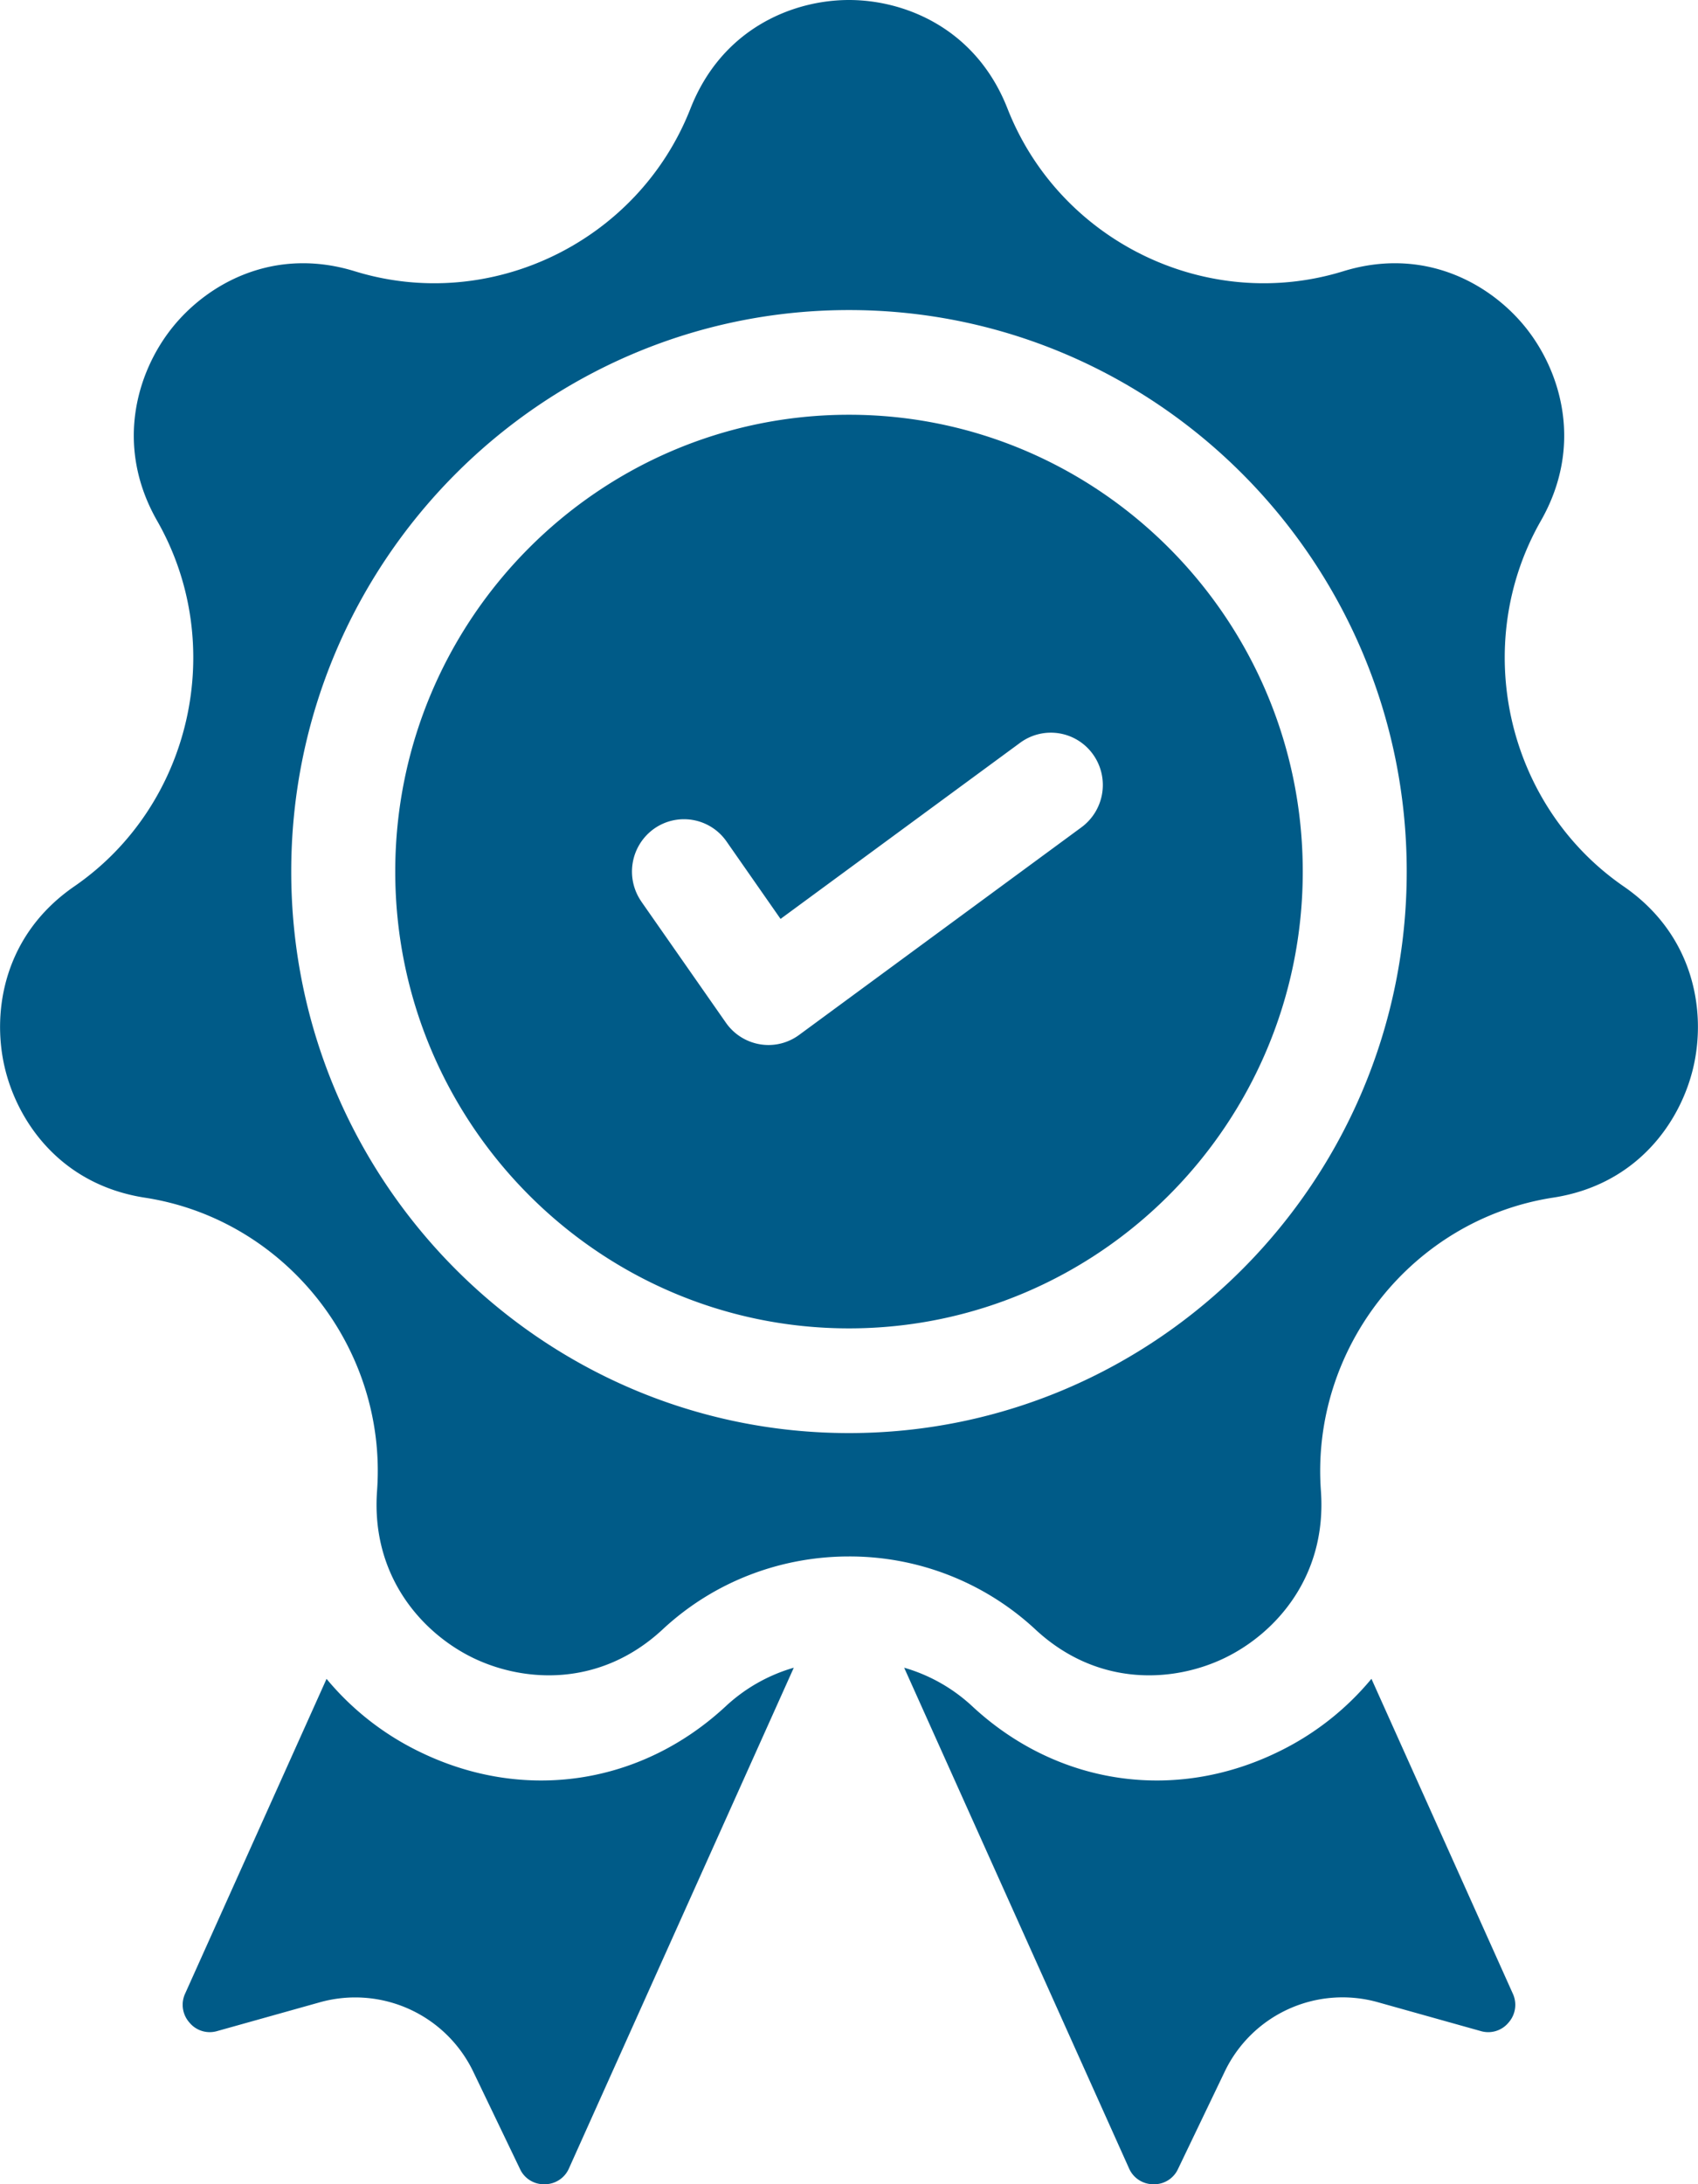
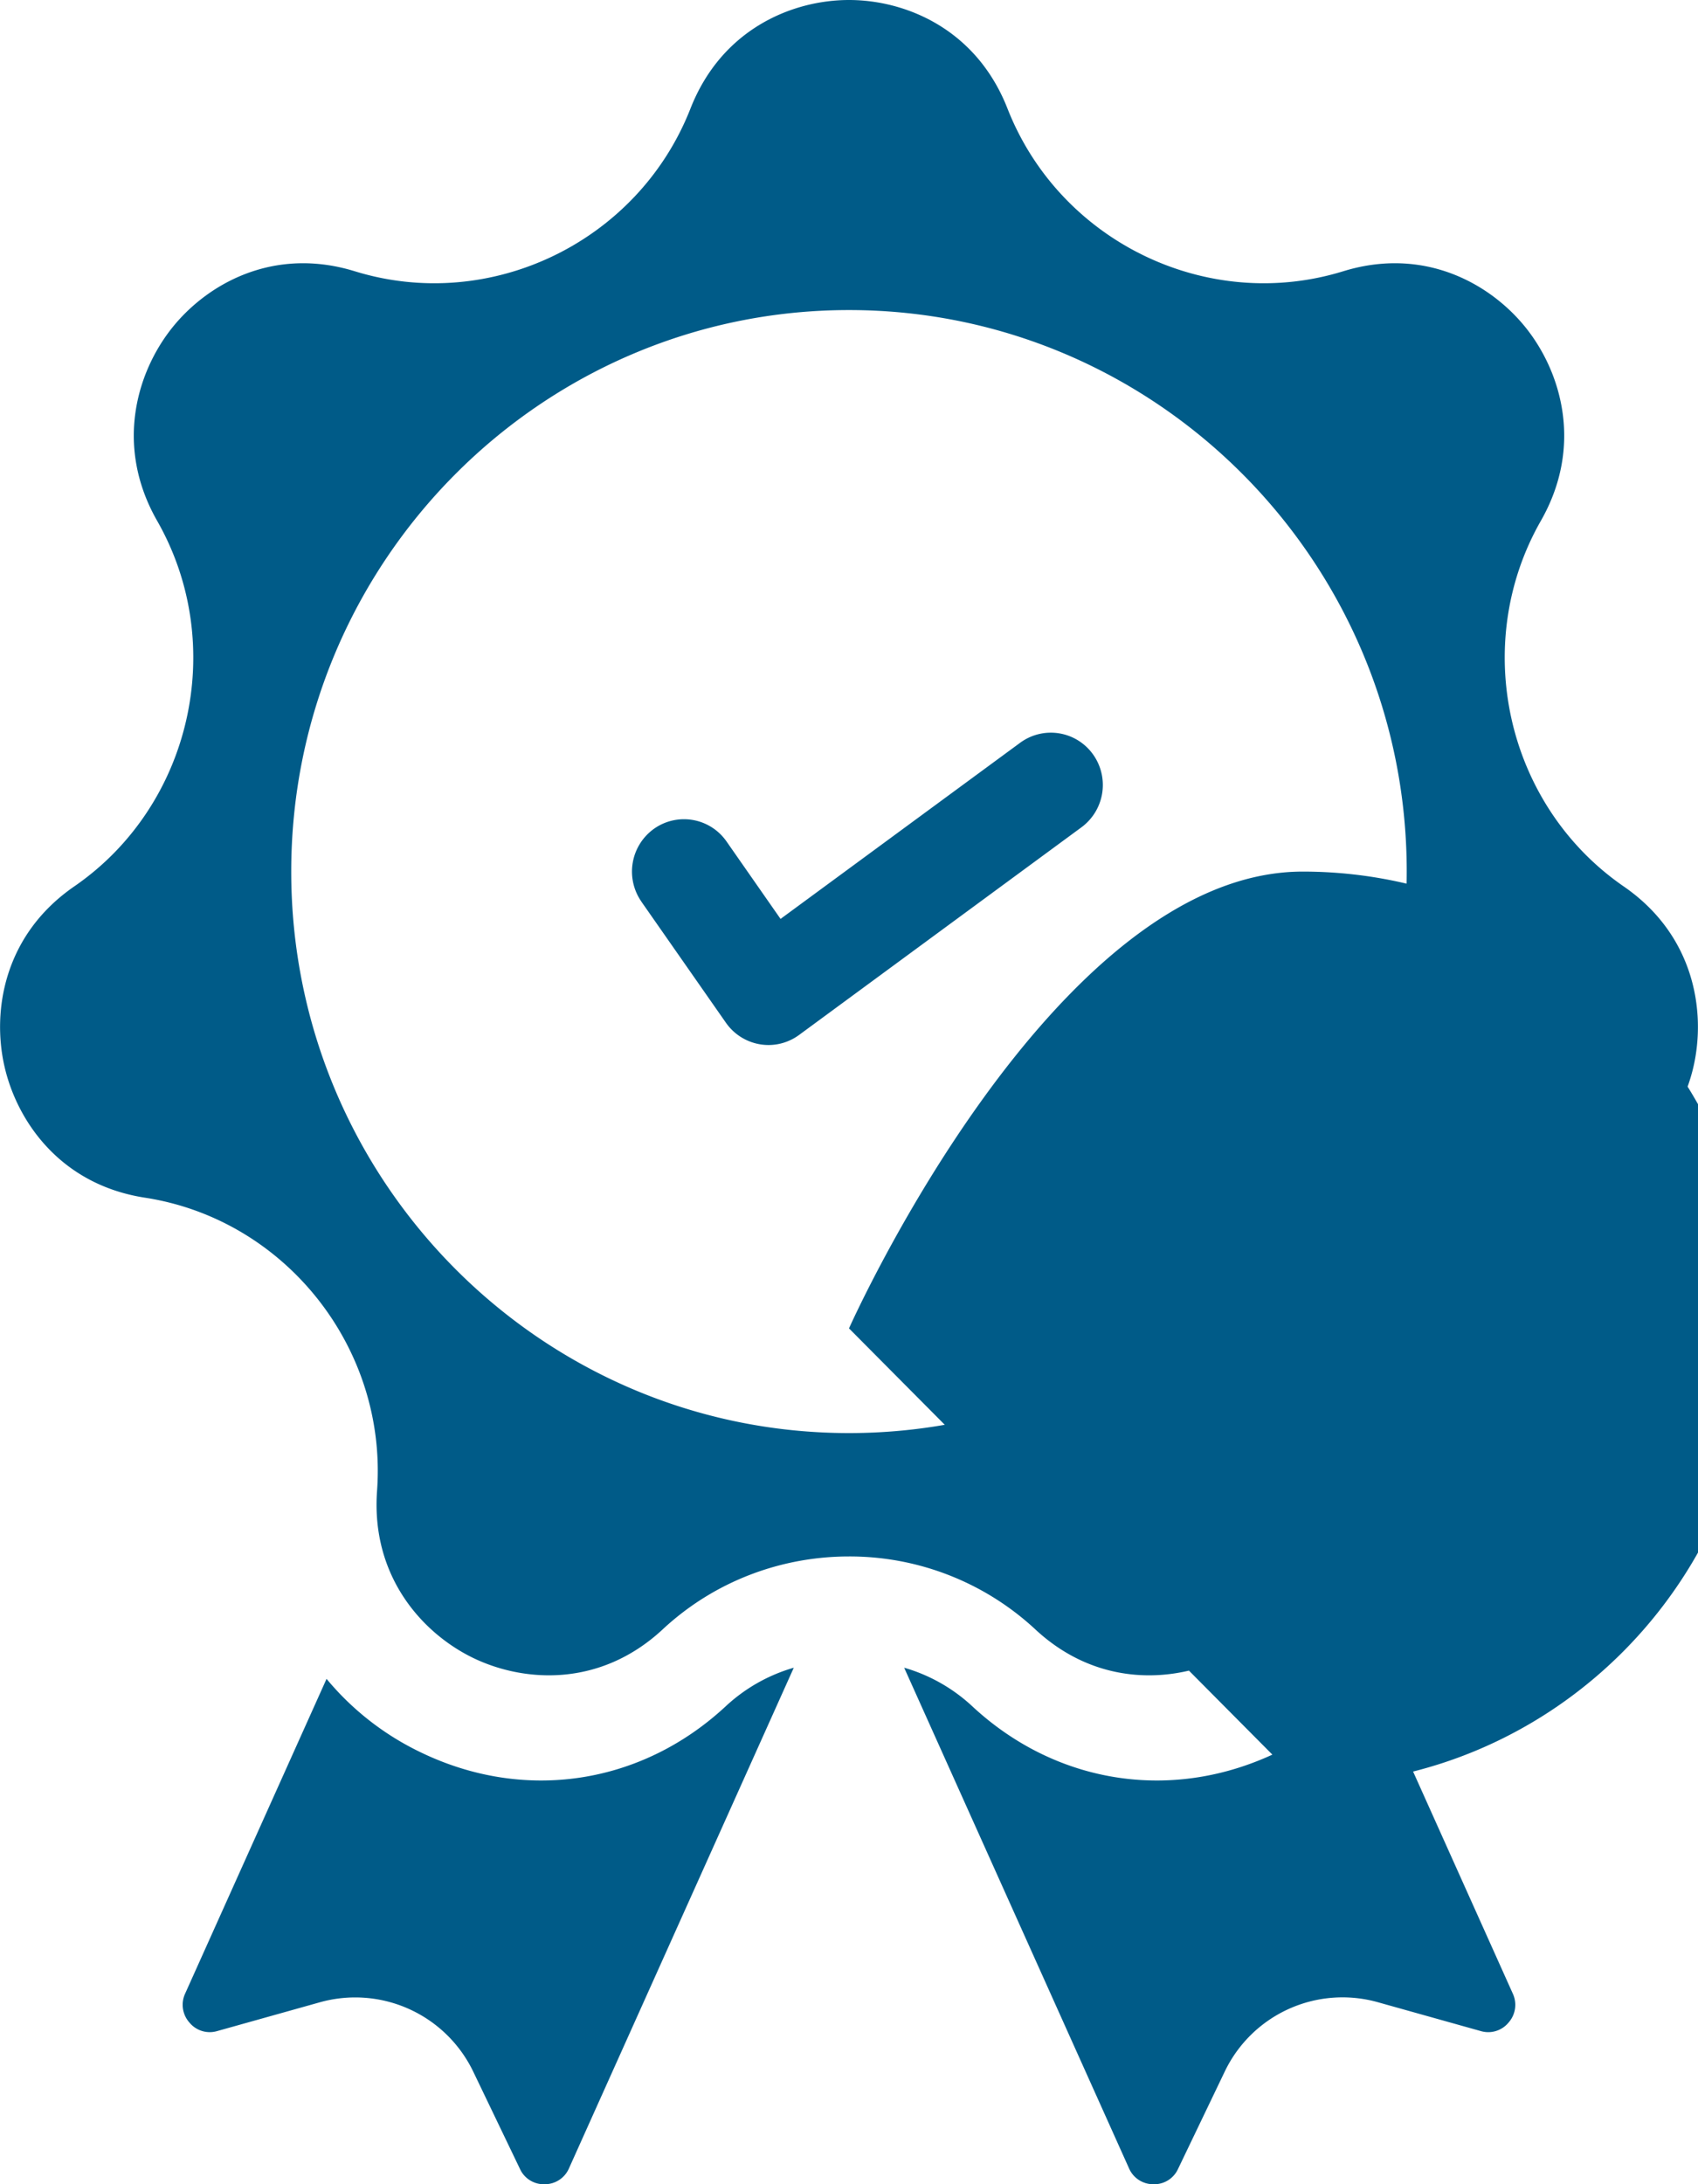
<svg xmlns="http://www.w3.org/2000/svg" width="35" height="45" viewBox="0 0 35 45">
  <g>
    <g>
-       <path fill="#005b88" d="M16.362 34.359l-4.632 10.31a.544.544 0 0 1-.503.332.54.54 0 0 1-.511-.319l-.958-1.994a2.7 2.7 0 0 0-3.16-1.437l-2.12.594a.542.542 0 0 1-.574-.176.55.55 0 0 1-.086-.6l2.913-6.48A5.742 5.742 0 0 0 8.667 36.1c2.139 1.036 4.55.673 6.294-.948a3.47 3.47 0 0 1 1.401-.793zm3.677.793c1.743 1.621 4.155 1.984 6.293.948a5.74 5.74 0 0 0 1.937-1.512l2.912 6.482a.55.55 0 0 1-.085.599.542.542 0 0 1-.575.176l-2.12-.594a2.692 2.692 0 0 0-3.16 1.437l-.957 1.994a.54.54 0 0 1-.511.319.544.544 0 0 1-.503-.332l-4.633-10.31a3.47 3.47 0 0 1 1.402.793zm14.87-13.186c-.257 1.134-1.153 2.44-2.894 2.708-2.898.446-5 3.1-4.788 6.04.128 1.77-.938 2.938-1.98 3.443-1.04.504-2.614.615-3.908-.589a5.624 5.624 0 0 0-3.84-1.501c-1.38 0-2.762.5-3.838 1.501-1.295 1.204-2.868 1.093-3.91.589-1.04-.505-2.107-1.674-1.979-3.442.214-2.942-1.89-5.595-4.787-6.04C1.243 24.405.348 23.1.091 21.965c-.257-1.133-.014-2.701 1.44-3.703C3.95 16.597 4.7 13.288 3.239 10.73c-.877-1.537-.42-3.056.3-3.965.72-.909 2.09-1.695 3.775-1.176 2.803.864 5.842-.609 6.918-3.352C14.88.587 16.344 0 17.5 0c1.155 0 2.62.587 3.267 2.237 1.077 2.743 4.116 4.216 6.919 3.352 1.684-.519 3.054.267 3.775 1.176.72.909 1.177 2.428.3 3.965-1.461 2.558-.71 5.867 1.708 7.533 1.454 1.002 1.697 2.57 1.44 3.703zm-5.913-4.01c0-6.378-5.157-11.568-11.496-11.568-6.34 0-11.497 5.19-11.497 11.568 0 6.379 5.158 11.569 11.497 11.569 6.339 0 11.496-5.19 11.496-11.569zM17.5 27.368c-5.158 0-9.353-4.222-9.353-9.412s4.195-9.411 9.353-9.411c5.157 0 9.353 4.222 9.353 9.411 0 5.19-4.196 9.412-9.353 9.412zm-4.279-8.791l1.742 2.494a1.072 1.072 0 0 0 .877.459c.226 0 .447-.072.632-.208l5.82-4.278a1.083 1.083 0 0 0 .234-1.507 1.068 1.068 0 0 0-1.497-.235l-4.94 3.63-1.113-1.595a1.068 1.068 0 0 0-1.494-.263 1.083 1.083 0 0 0-.26 1.503z" />
+       <path fill="#005b88" d="M16.362 34.359l-4.632 10.31a.544.544 0 0 1-.503.332.54.54 0 0 1-.511-.319l-.958-1.994a2.7 2.7 0 0 0-3.16-1.437l-2.12.594a.542.542 0 0 1-.574-.176.55.55 0 0 1-.086-.6l2.913-6.48A5.742 5.742 0 0 0 8.667 36.1c2.139 1.036 4.55.673 6.294-.948a3.47 3.47 0 0 1 1.401-.793zm3.677.793c1.743 1.621 4.155 1.984 6.293.948a5.74 5.74 0 0 0 1.937-1.512l2.912 6.482a.55.55 0 0 1-.085.599.542.542 0 0 1-.575.176l-2.12-.594a2.692 2.692 0 0 0-3.16 1.437l-.957 1.994a.54.54 0 0 1-.511.319.544.544 0 0 1-.503-.332l-4.633-10.31a3.47 3.47 0 0 1 1.402.793zm14.87-13.186c-.257 1.134-1.153 2.44-2.894 2.708-2.898.446-5 3.1-4.788 6.04.128 1.77-.938 2.938-1.98 3.443-1.04.504-2.614.615-3.908-.589a5.624 5.624 0 0 0-3.84-1.501c-1.38 0-2.762.5-3.838 1.501-1.295 1.204-2.868 1.093-3.91.589-1.04-.505-2.107-1.674-1.979-3.442.214-2.942-1.89-5.595-4.787-6.04C1.243 24.405.348 23.1.091 21.965c-.257-1.133-.014-2.701 1.44-3.703C3.95 16.597 4.7 13.288 3.239 10.73c-.877-1.537-.42-3.056.3-3.965.72-.909 2.09-1.695 3.775-1.176 2.803.864 5.842-.609 6.918-3.352C14.88.587 16.344 0 17.5 0c1.155 0 2.62.587 3.267 2.237 1.077 2.743 4.116 4.216 6.919 3.352 1.684-.519 3.054.267 3.775 1.176.72.909 1.177 2.428.3 3.965-1.461 2.558-.71 5.867 1.708 7.533 1.454 1.002 1.697 2.57 1.44 3.703zm-5.913-4.01c0-6.378-5.157-11.568-11.496-11.568-6.34 0-11.497 5.19-11.497 11.568 0 6.379 5.158 11.569 11.497 11.569 6.339 0 11.496-5.19 11.496-11.569zM17.5 27.368s4.195-9.411 9.353-9.411c5.157 0 9.353 4.222 9.353 9.411 0 5.19-4.196 9.412-9.353 9.412zm-4.279-8.791l1.742 2.494a1.072 1.072 0 0 0 .877.459c.226 0 .447-.072.632-.208l5.82-4.278a1.083 1.083 0 0 0 .234-1.507 1.068 1.068 0 0 0-1.497-.235l-4.94 3.63-1.113-1.595a1.068 1.068 0 0 0-1.494-.263 1.083 1.083 0 0 0-.26 1.503z" />
    </g>
  </g>
</svg>